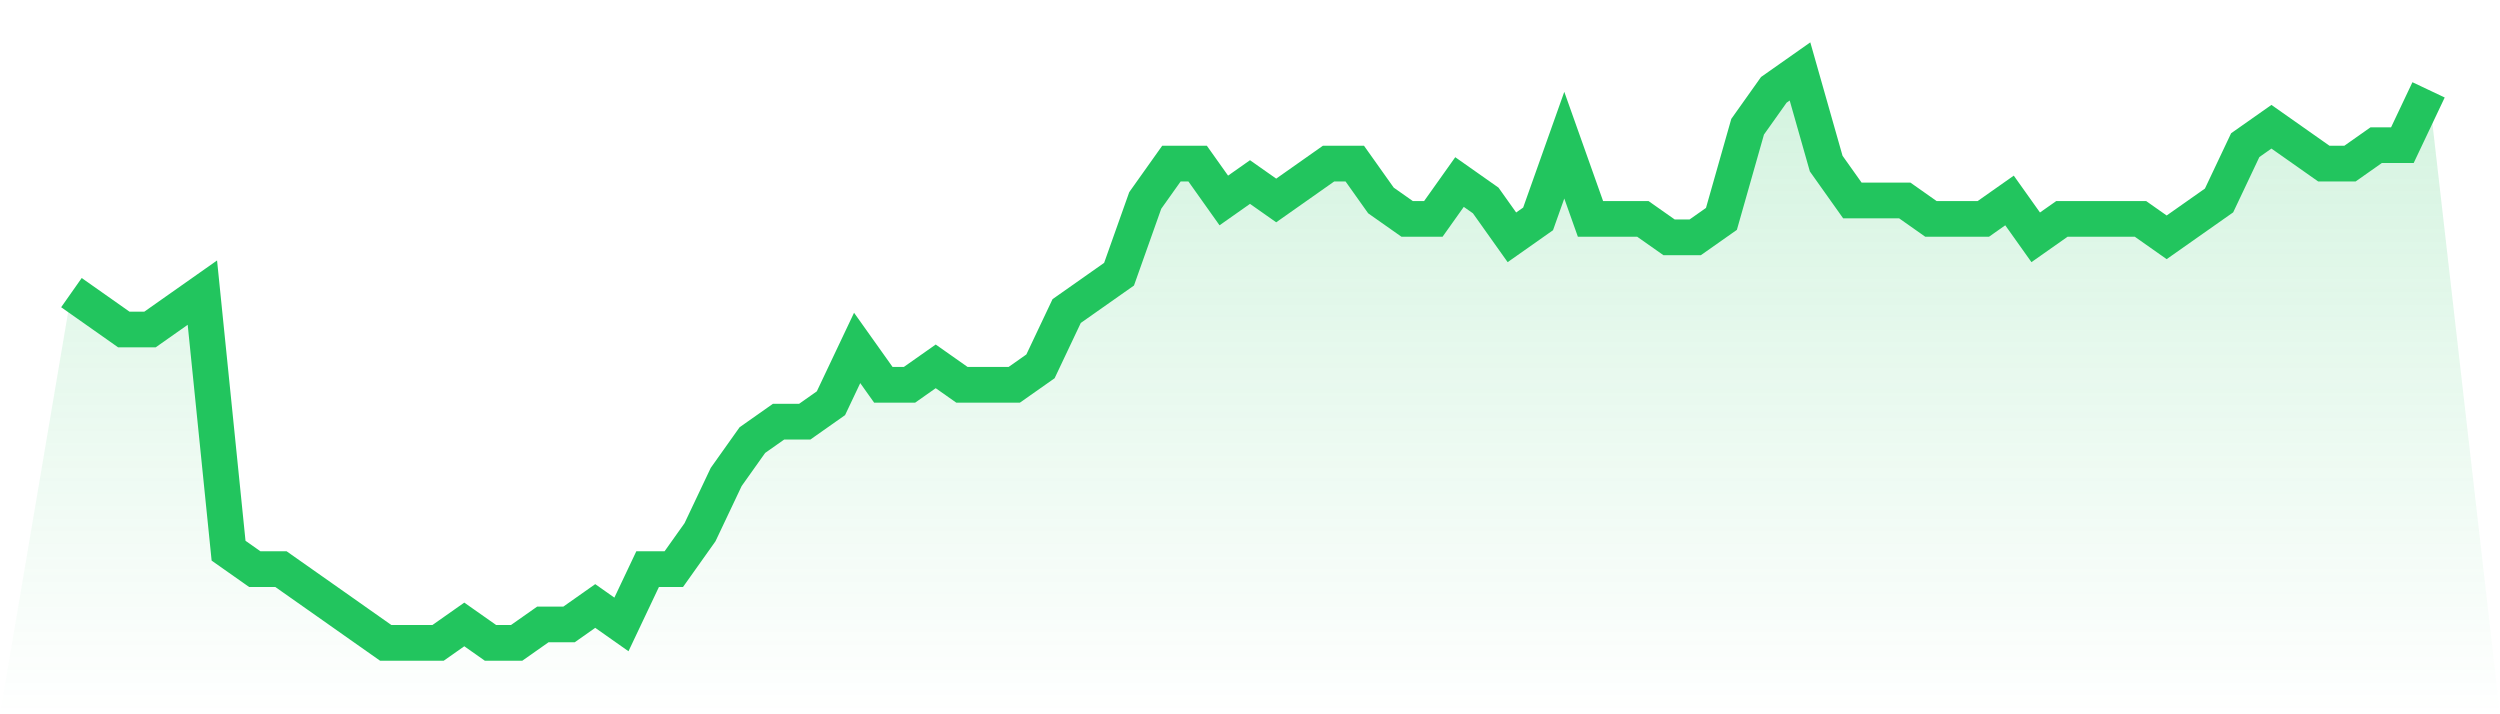
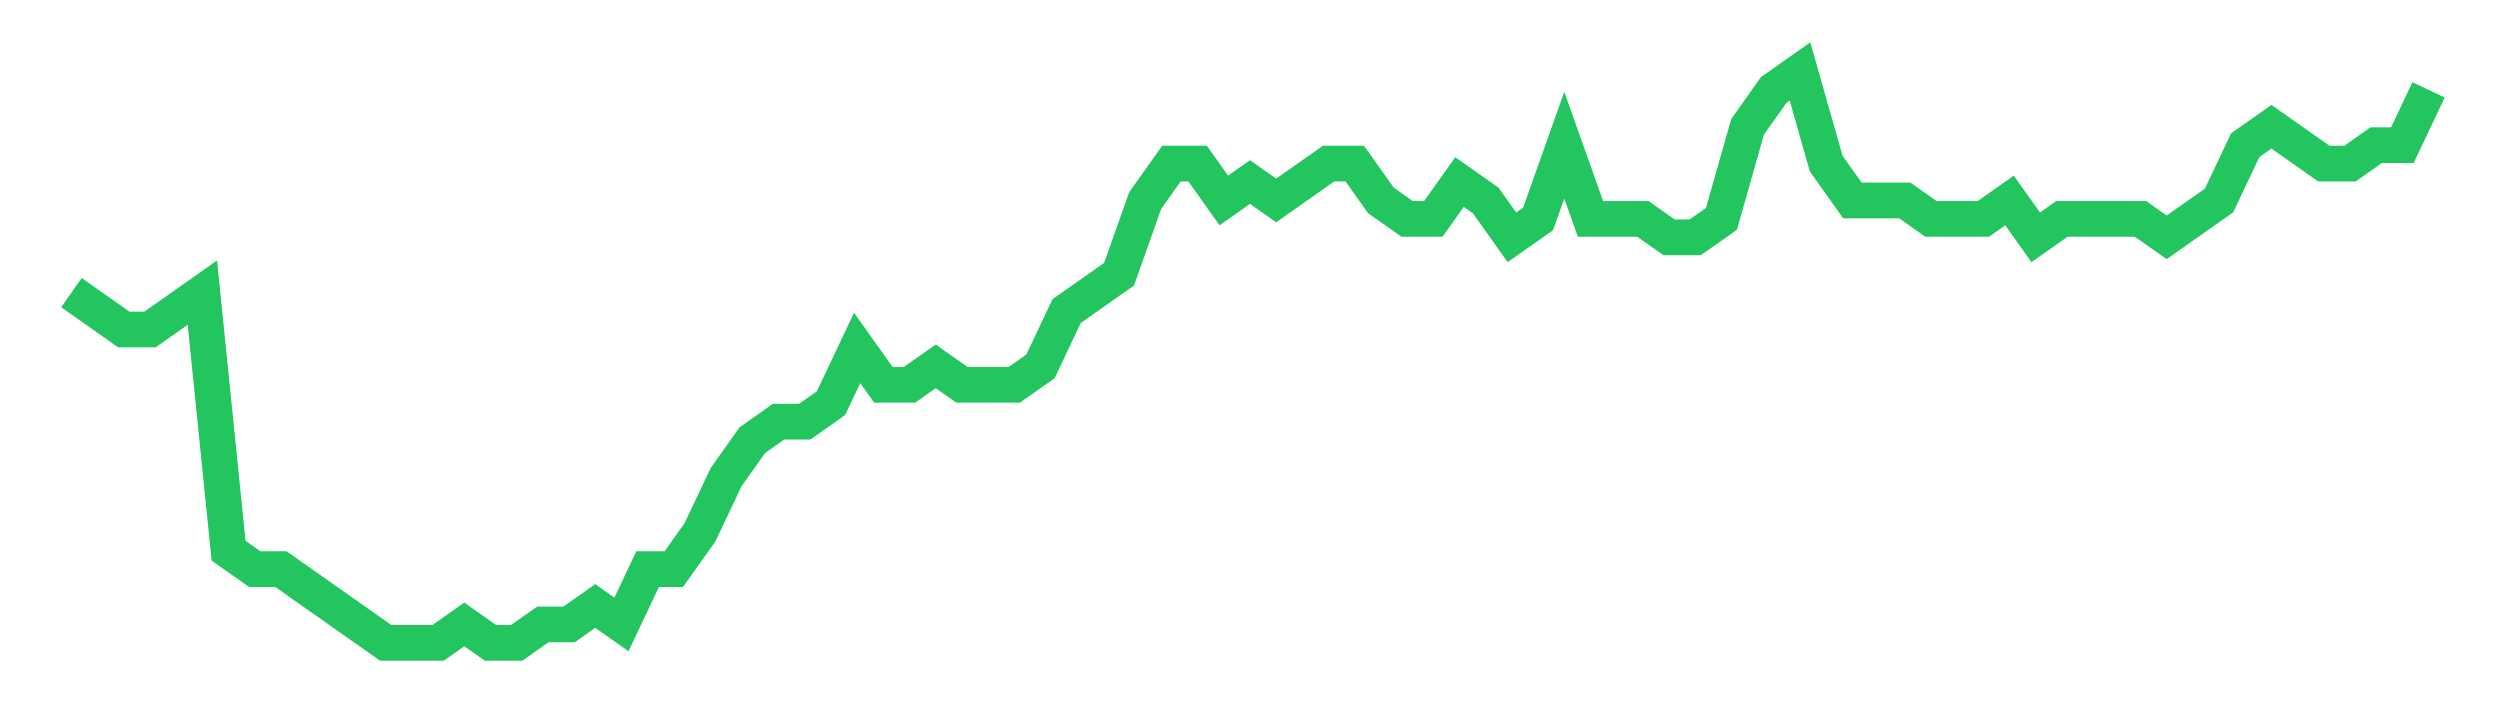
<svg xmlns="http://www.w3.org/2000/svg" viewBox="0 0 140 40">
  <defs>
    <linearGradient id="gradient" x1="0" x2="0" y1="0" y2="1">
      <stop offset="0%" stop-color="#22c55e" stop-opacity="0.2" />
      <stop offset="100%" stop-color="#22c55e" stop-opacity="0" />
    </linearGradient>
  </defs>
-   <path d="M4,16.387 L4,16.387 L5.467,17.419 L6.933,18.452 L8.4,18.452 L9.867,17.419 L11.333,16.387 L12.8,30.839 L14.267,31.871 L15.733,31.871 L17.2,32.903 L18.667,33.935 L20.133,34.968 L21.6,36 L23.067,36 L24.533,36 L26,34.968 L27.467,36 L28.933,36 L30.4,34.968 L31.867,34.968 L33.333,33.935 L34.8,34.968 L36.267,31.871 L37.733,31.871 L39.2,29.806 L40.667,26.71 L42.133,24.645 L43.6,23.613 L45.067,23.613 L46.533,22.581 L48,19.484 L49.467,21.548 L50.933,21.548 L52.4,20.516 L53.867,21.548 L55.333,21.548 L56.8,21.548 L58.267,20.516 L59.733,17.419 L61.2,16.387 L62.667,15.355 L64.133,11.226 L65.6,9.161 L67.067,9.161 L68.533,11.226 L70,10.194 L71.467,11.226 L72.933,10.194 L74.4,9.161 L75.867,9.161 L77.333,11.226 L78.8,12.258 L80.267,12.258 L81.733,10.194 L83.2,11.226 L84.667,13.29 L86.133,12.258 L87.6,8.129 L89.067,12.258 L90.533,12.258 L92,12.258 L93.467,13.29 L94.933,13.29 L96.4,12.258 L97.867,7.097 L99.333,5.032 L100.8,4 L102.267,9.161 L103.733,11.226 L105.2,11.226 L106.667,11.226 L108.133,12.258 L109.6,12.258 L111.067,12.258 L112.533,11.226 L114,13.29 L115.467,12.258 L116.933,12.258 L118.4,12.258 L119.867,12.258 L121.333,13.29 L122.8,12.258 L124.267,11.226 L125.733,8.129 L127.2,7.097 L128.667,8.129 L130.133,9.161 L131.6,9.161 L133.067,8.129 L134.533,8.129 L136,5.032 L140,40 L0,40 z" fill="url(#gradient)" />
  <path d="M4,16.387 L4,16.387 L5.467,17.419 L6.933,18.452 L8.4,18.452 L9.867,17.419 L11.333,16.387 L12.8,30.839 L14.267,31.871 L15.733,31.871 L17.2,32.903 L18.667,33.935 L20.133,34.968 L21.6,36 L23.067,36 L24.533,36 L26,34.968 L27.467,36 L28.933,36 L30.4,34.968 L31.867,34.968 L33.333,33.935 L34.8,34.968 L36.267,31.871 L37.733,31.871 L39.2,29.806 L40.667,26.71 L42.133,24.645 L43.6,23.613 L45.067,23.613 L46.533,22.581 L48,19.484 L49.467,21.548 L50.933,21.548 L52.4,20.516 L53.867,21.548 L55.333,21.548 L56.8,21.548 L58.267,20.516 L59.733,17.419 L61.2,16.387 L62.667,15.355 L64.133,11.226 L65.6,9.161 L67.067,9.161 L68.533,11.226 L70,10.194 L71.467,11.226 L72.933,10.194 L74.4,9.161 L75.867,9.161 L77.333,11.226 L78.8,12.258 L80.267,12.258 L81.733,10.194 L83.2,11.226 L84.667,13.29 L86.133,12.258 L87.6,8.129 L89.067,12.258 L90.533,12.258 L92,12.258 L93.467,13.29 L94.933,13.29 L96.4,12.258 L97.867,7.097 L99.333,5.032 L100.8,4 L102.267,9.161 L103.733,11.226 L105.2,11.226 L106.667,11.226 L108.133,12.258 L109.6,12.258 L111.067,12.258 L112.533,11.226 L114,13.29 L115.467,12.258 L116.933,12.258 L118.4,12.258 L119.867,12.258 L121.333,13.29 L122.8,12.258 L124.267,11.226 L125.733,8.129 L127.2,7.097 L128.667,8.129 L130.133,9.161 L131.6,9.161 L133.067,8.129 L134.533,8.129 L136,5.032" fill="none" stroke="#22c55e" stroke-width="2" />
</svg>